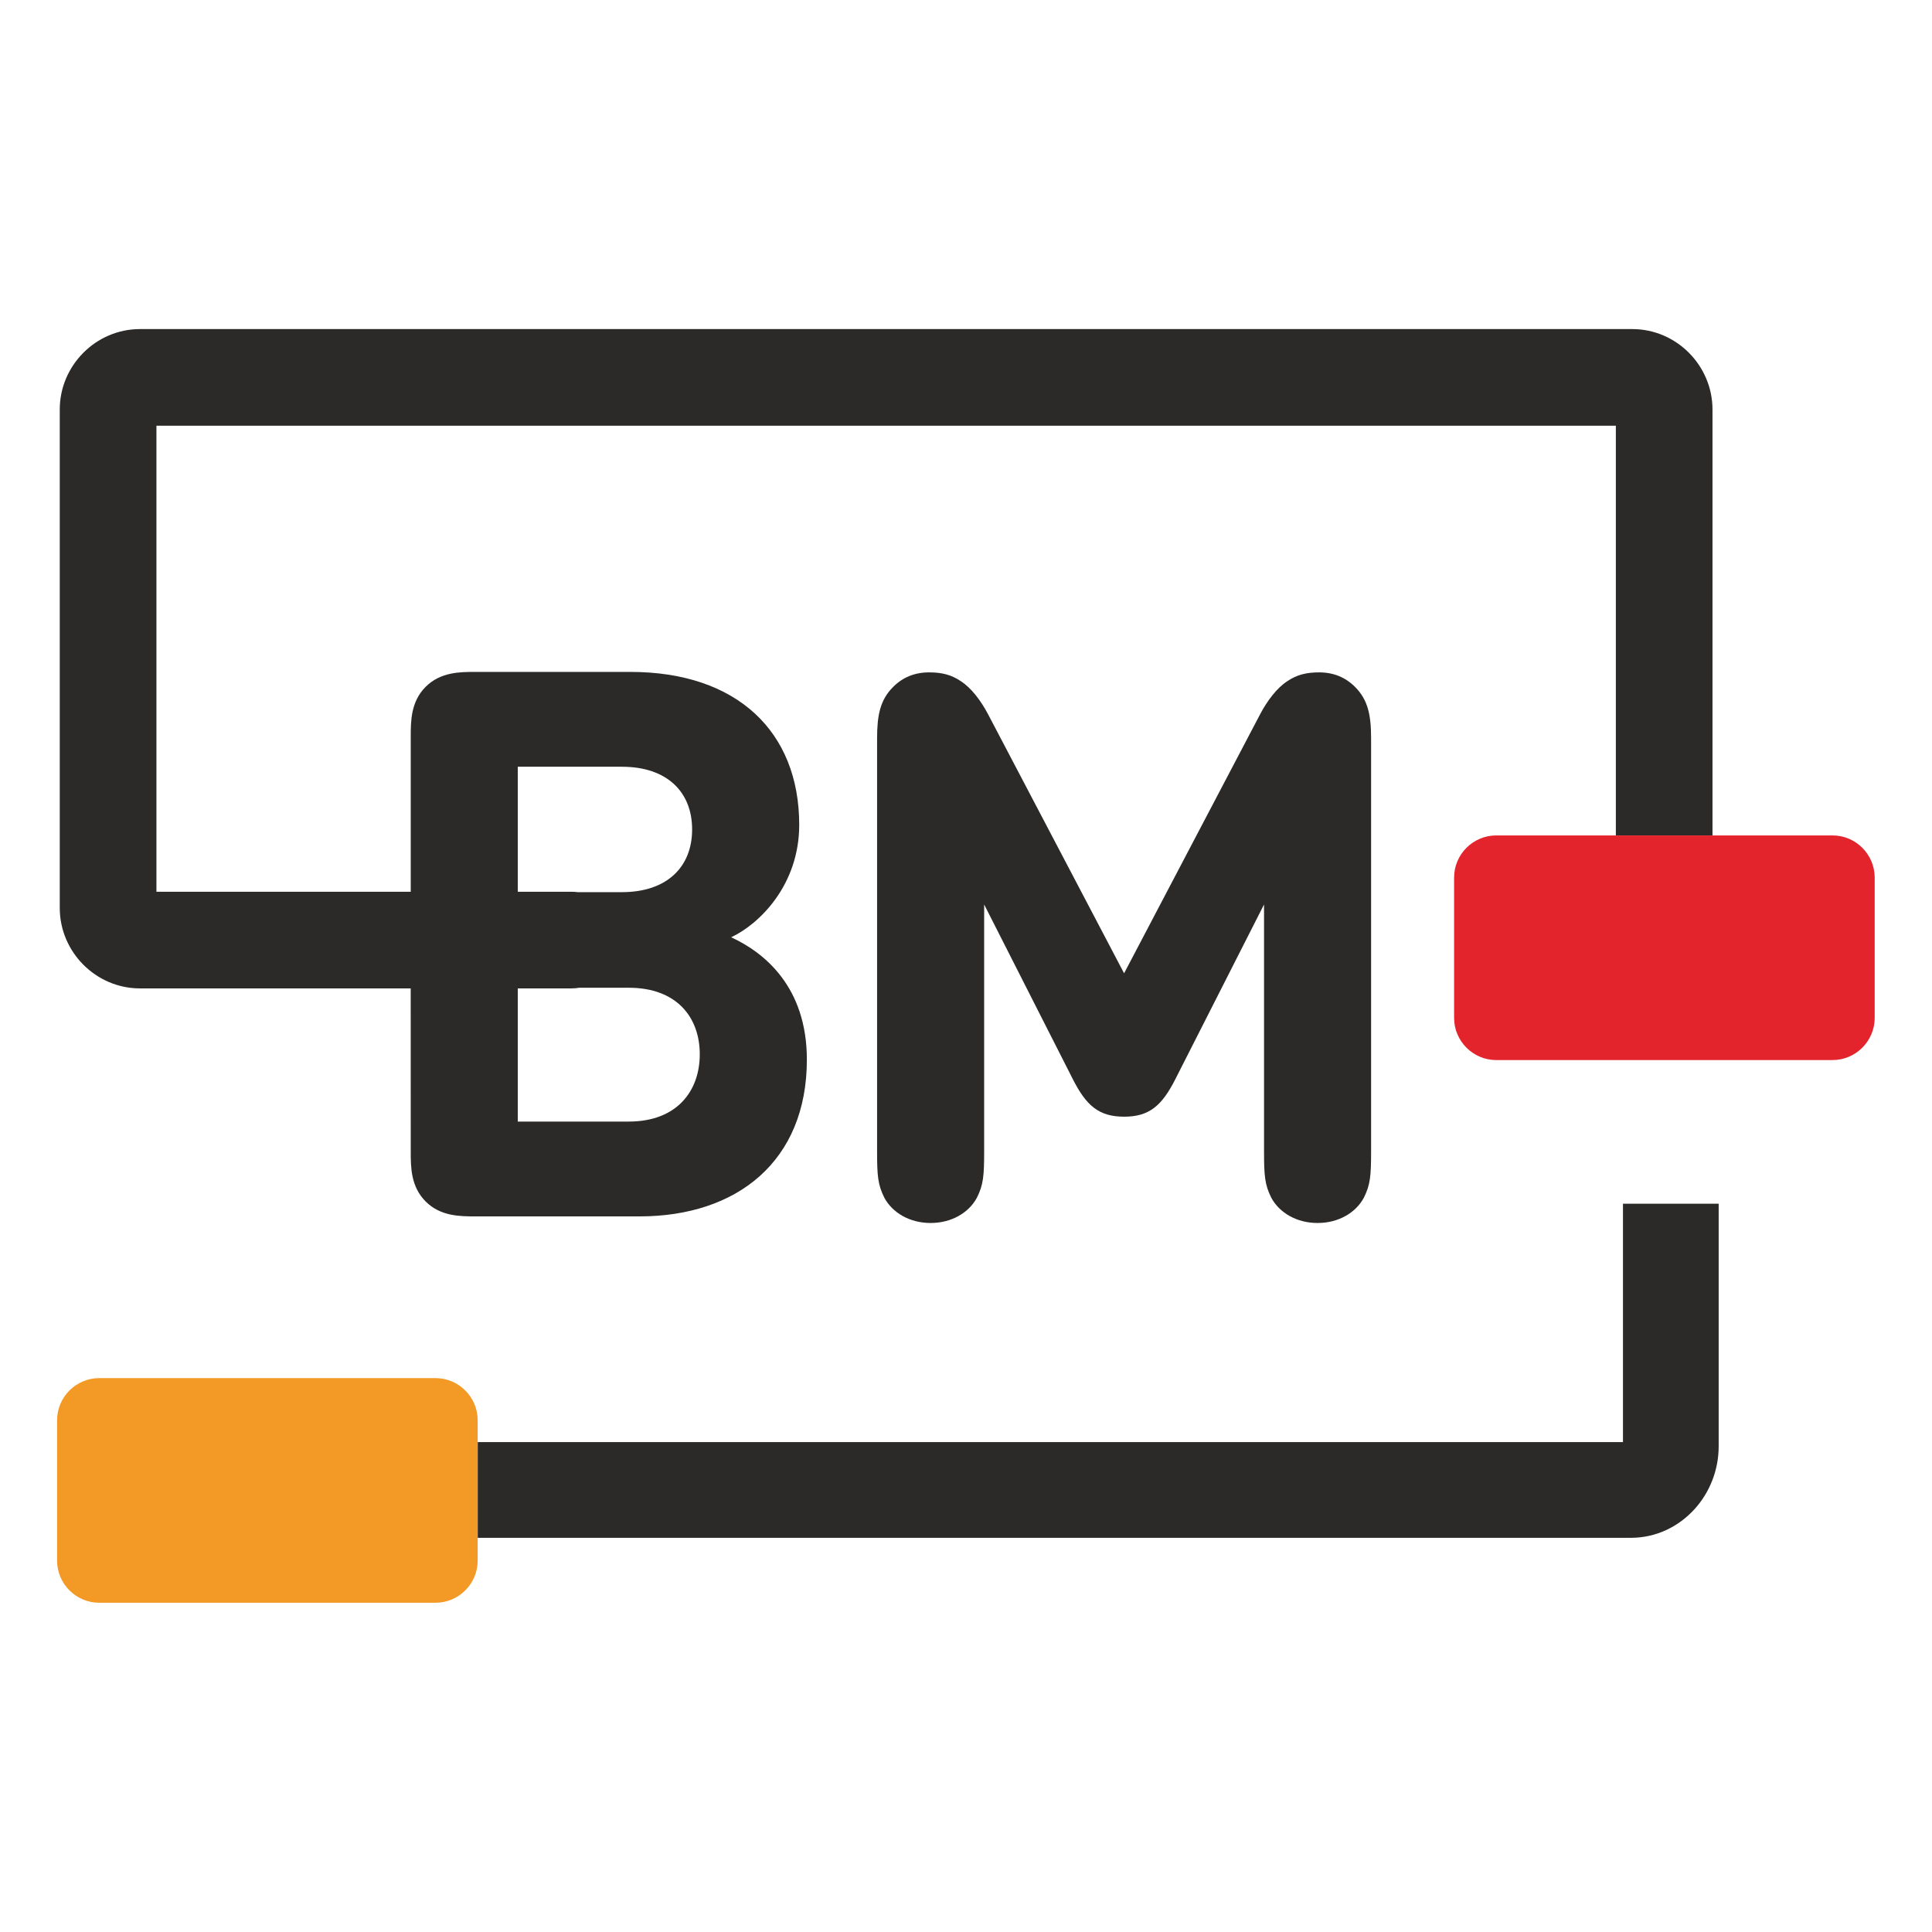
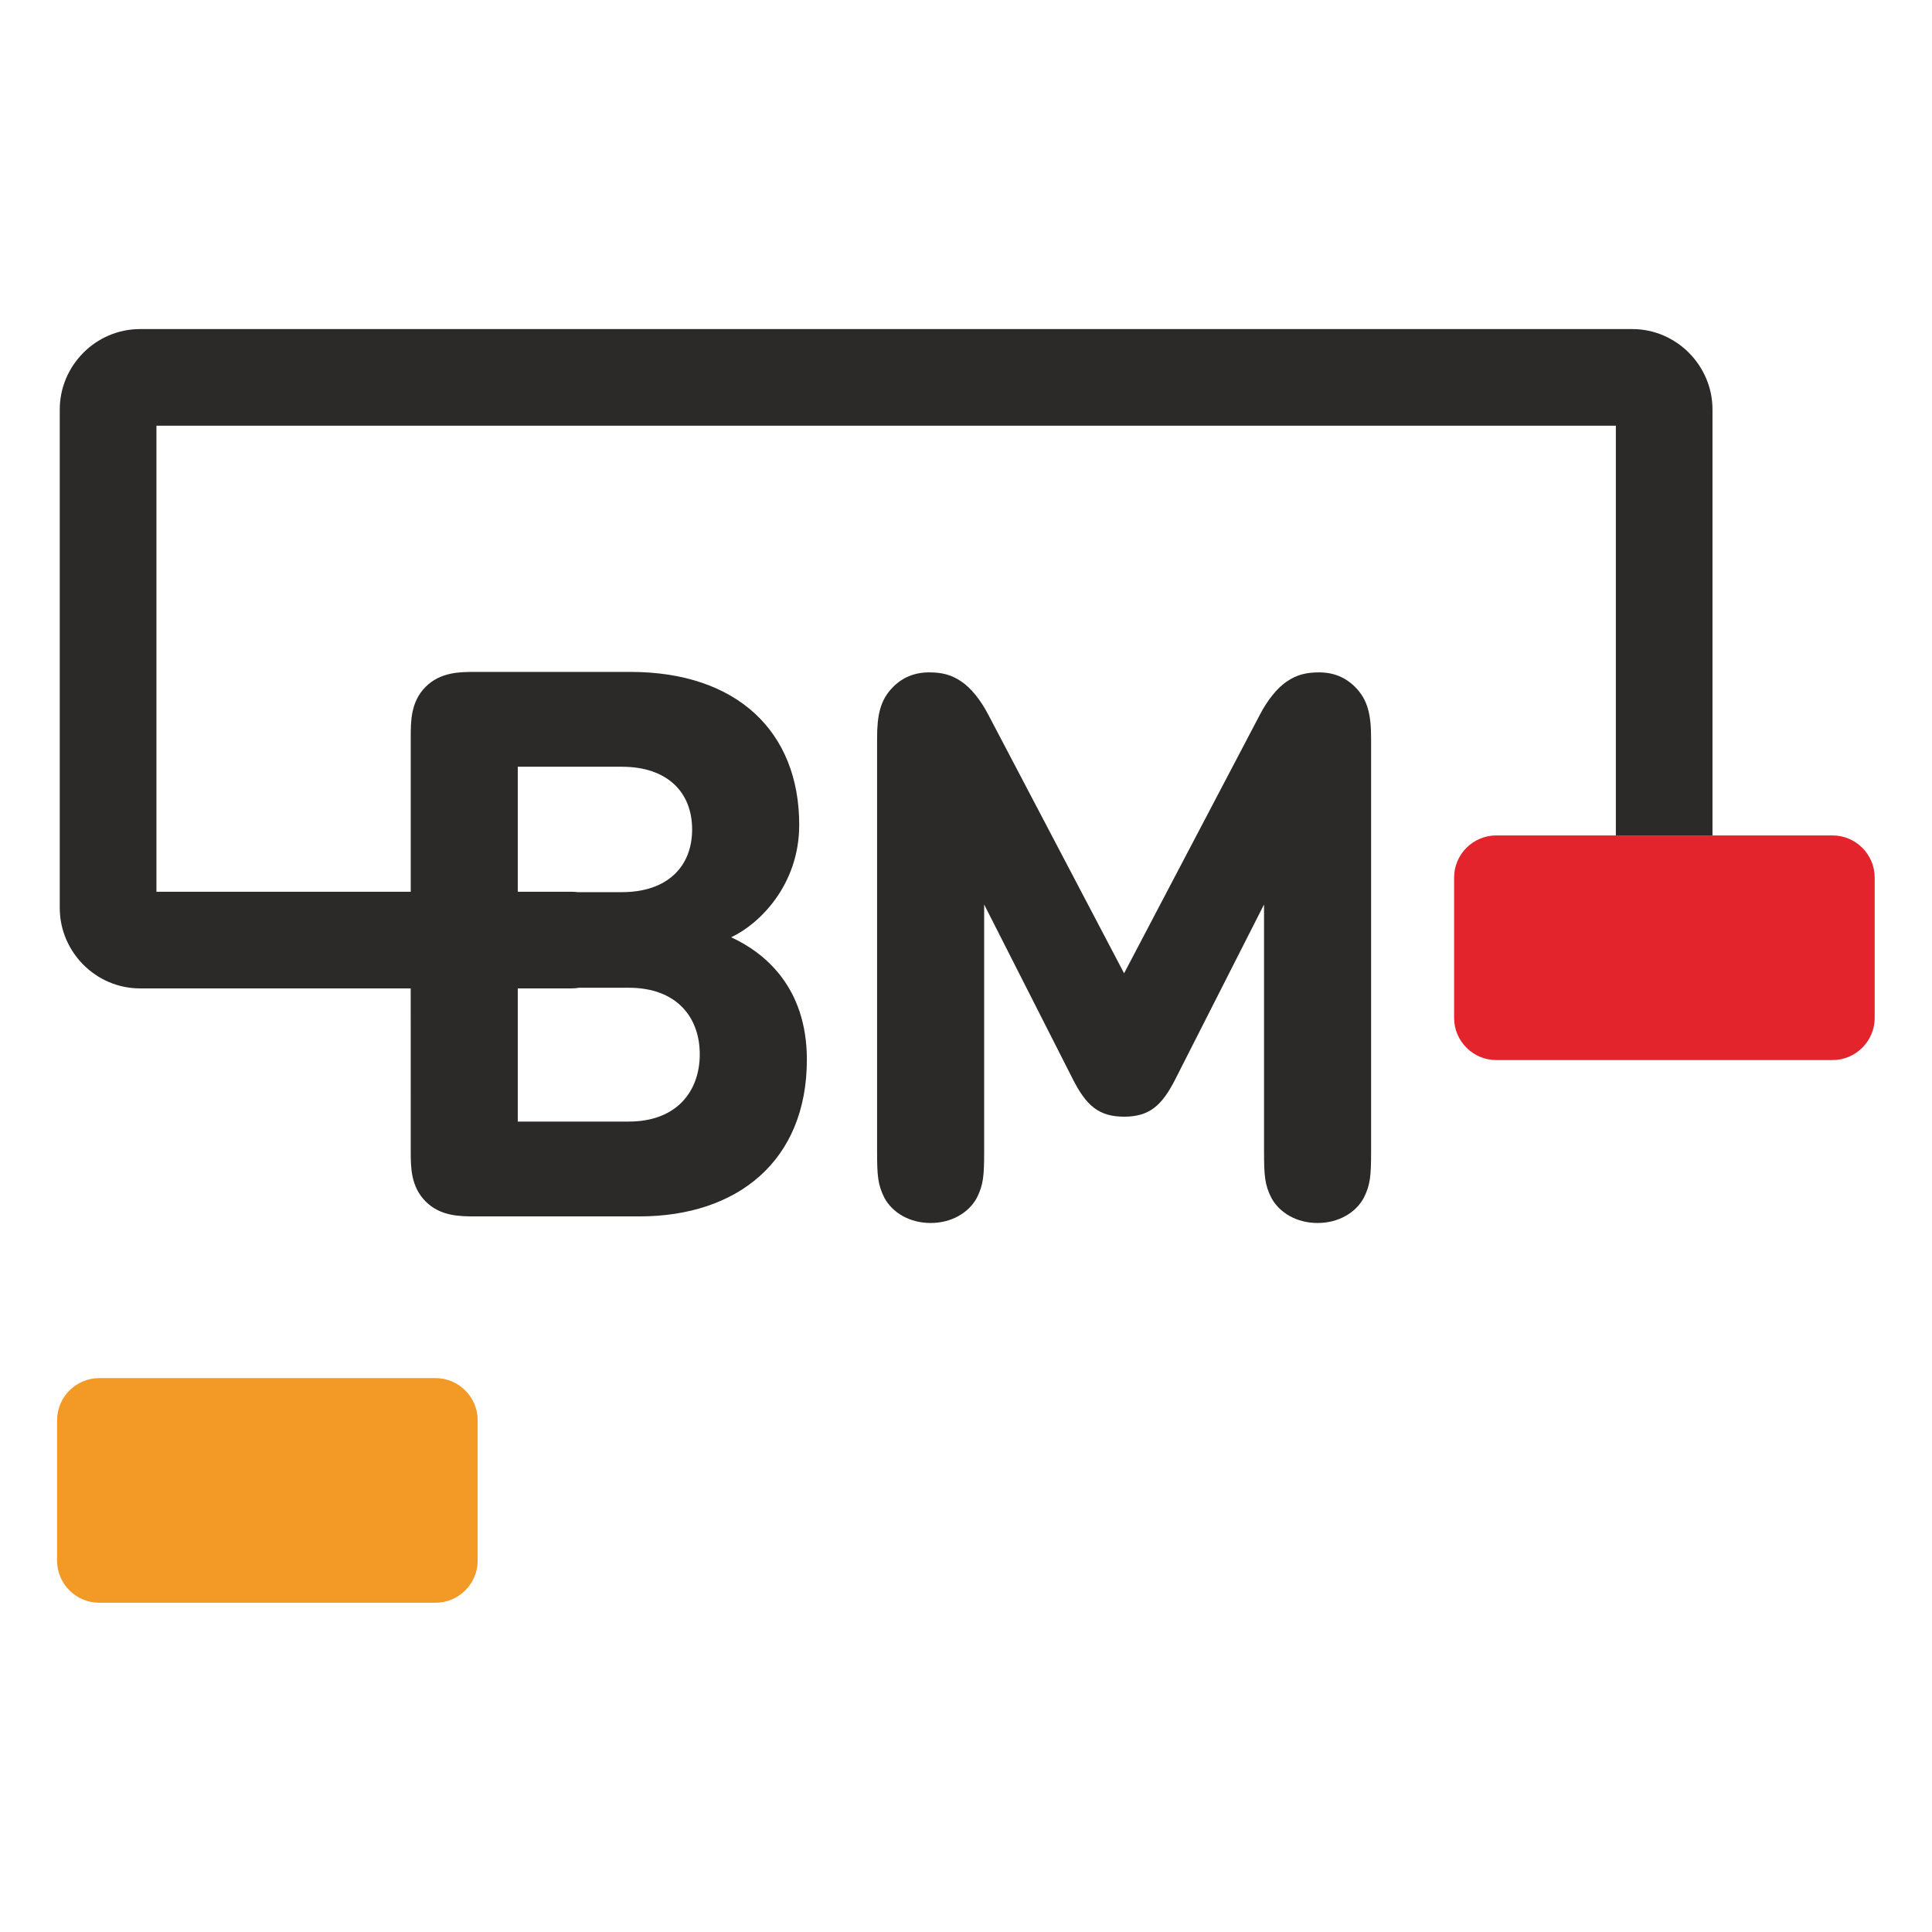
<svg xmlns="http://www.w3.org/2000/svg" xmlns:ns1="http://sodipodi.sourceforge.net/DTD/sodipodi-0.dtd" xmlns:ns2="http://www.inkscape.org/namespaces/inkscape" width="88mm" height="88mm" clip-rule="evenodd" fill-rule="evenodd" image-rendering="optimizeQuality" shape-rendering="geometricPrecision" text-rendering="geometricPrecision" version="1.1" viewBox="0 0 8800 8800" xml:space="preserve" id="svg6" ns1:docname="icon.svg" ns2:version="1.4 (86a8ad7, 2024-10-11)">
  <ns1:namedview id="namedview6" pagecolor="#ffffff" bordercolor="#000000" borderopacity="0.25" ns2:showpageshadow="2" ns2:pageopacity="0.0" ns2:pagecheckerboard="0" ns2:deskcolor="#d1d1d1" ns2:document-units="mm" showgrid="false" ns2:zoom="1" ns2:cx="156.5" ns2:cy="109.5" ns2:window-width="1920" ns2:window-height="1017" ns2:window-x="-8" ns2:window-y="-8" ns2:window-maximized="1" ns2:current-layer="svg6" />
  <defs id="defs1">
    <style type="text/css" id="style1">
   
    .fil0 {fill:#FEFEFE}
    .fil1 {fill:#2B2A29}
    .fil3 {fill:#E4242D}
    .fil4 {fill:#F29A25}
    .fil5 {fill:#FEFEFE;fill-rule:nonzero}
    .fil2 {fill:#2B2A29;fill-rule:nonzero}
   
  </style>
  </defs>
  <g transform="matrix(4.114,0,0,4.114,-12.945,1174.52)" id="g5">
    <path d="m 1247.7,950.86 c 27.94,0 41.91,-12.28 56.72,-41.49 l 98.219,-193.46 v 273.05 c 0,27.52 0.85,37.25 8.04,51.65 8.89,16.51 27.94,27.94 51.23,27.94 23.28,0 42.33,-11.43 51.22,-27.94 7.2,-14.4 8.04,-24.13 8.04,-51.65 V 532.18 c 0,-25.82 -3.38,-42.76 -17.78,-57.15 -10.58,-10.58 -23.7,-16.09 -39.79,-16.09 -13.97,0 -24.55,2.54 -35.14,9.74 -11.85,7.62 -22.43,22.01 -30.05,36.41 l -150.71,287.02 -150.71,-287.02 c -7.62,-14.4 -18.2,-28.79 -30.06,-36.41 -10.58,-7.2 -21.16,-9.74 -35.13,-9.74 -16.09,0 -29.21,5.51 -39.8,16.09 -14.39,14.39 -17.78,31.33 -17.78,57.15 v 456.78 c 0,27.52 0.85,37.25 8.05,51.65 8.89,16.51 27.94,27.94 51.22,27.94 23.28,0 42.33,-11.43 51.22,-27.94 7.2,-14.4 8.05,-24.13 8.05,-51.65 V 715.91 l 98.209,193.46 c 14.82,29.21 28.79,41.49 56.73,41.49 z" id="path1" style="fill:#2b2a29;fill-opacity:1" />
-     <path d="m 1906,1047.2 v 268.5 c 0,26.92 -10.29,51.65 -26.84,69.81 -17.8,19.49 -42.68,31.61 -70.32,31.61 H 532.04 v -106 h 1268 V 1047.2 Z" id="path2" style="fill:#2b2a29;fill-opacity:1" />
    <path d="m 635.8,701.82 c 2.33,0 4.63,0.15 6.88,0.44 h 49.01 c 49.95,0 77.75,-27.94 77.75,-69.43 0,-41.48 -27.8,-69.42 -77.75,-69.42 H 576.4 v 138.41 z m 8.75,106.28 c -2.85,0.47 -5.77,0.72 -8.75,0.72 h -59.4 v 147.44 h 122.91 c 53.34,0 78.59,-33.86 78.59,-74.5 0,-40.64 -25.25,-73.66 -78.59,-73.66 z m -186.69,0.72 H 158.08 c -24.41,0 -46.63,-10.1 -62.74,-26.31 C 79.29,766.34 69.31,744.12 69.31,719.8 V 167.87 c 0,-24.33 9.99,-46.54 26.03,-62.71 16.11,-16.21 38.33,-26.31 62.74,-26.31 h 1652.3 c 24.41,0 46.63,10.1 62.74,26.31 16.04,16.17 26.03,38.38 26.03,62.71 v 471.59 h -107 V 185.85 H 176.35 V 701.82 H 457.9 V 530.39 c 0,-17.36 0,-38.95 16.51,-55.46 16.51,-16.51 38.1,-16.51 55.46,-16.51 h 171.17 c 117.97,0 186.97,66.04 186.97,169.33 0,66.89 -44.45,110.07 -75.35,124.47 36.83,16.93 83.82,55.03 83.82,135.46 0,112.61 -77.47,173.57 -185.28,173.57 H 529.87 c -17.36,0 -38.95,0 -55.46,-16.51 -16.51,-16.51 -16.51,-38.1 -16.51,-55.46 z" id="path3" style="fill:#2b2a29;fill-opacity:1" />
    <path class="fil3" d="m 1659.7,639.46 h 372.4 c 25.65,0 46.63,21.01 46.63,46.63 v 155.45 c 0,25.62 -21.01,46.63 -46.63,46.63 h -372.4 c -25.62,0 -46.63,-20.98 -46.63,-46.63 V 686.09 c 0,-25.65 20.98,-46.63 46.63,-46.63 z" id="path4" />
    <path class="fil4" d="m 112.97,1240.3 h 372.4 c 25.65,0 46.63,20.99 46.63,46.63 v 155.45 c 0,25.64 -20.99,46.63 -46.63,46.63 h -372.4 c -25.64,0 -46.63,-20.98 -46.63,-46.63 v -155.45 c 0,-25.65 20.98,-46.63 46.63,-46.63 z" id="path5" />
  </g>
</svg>